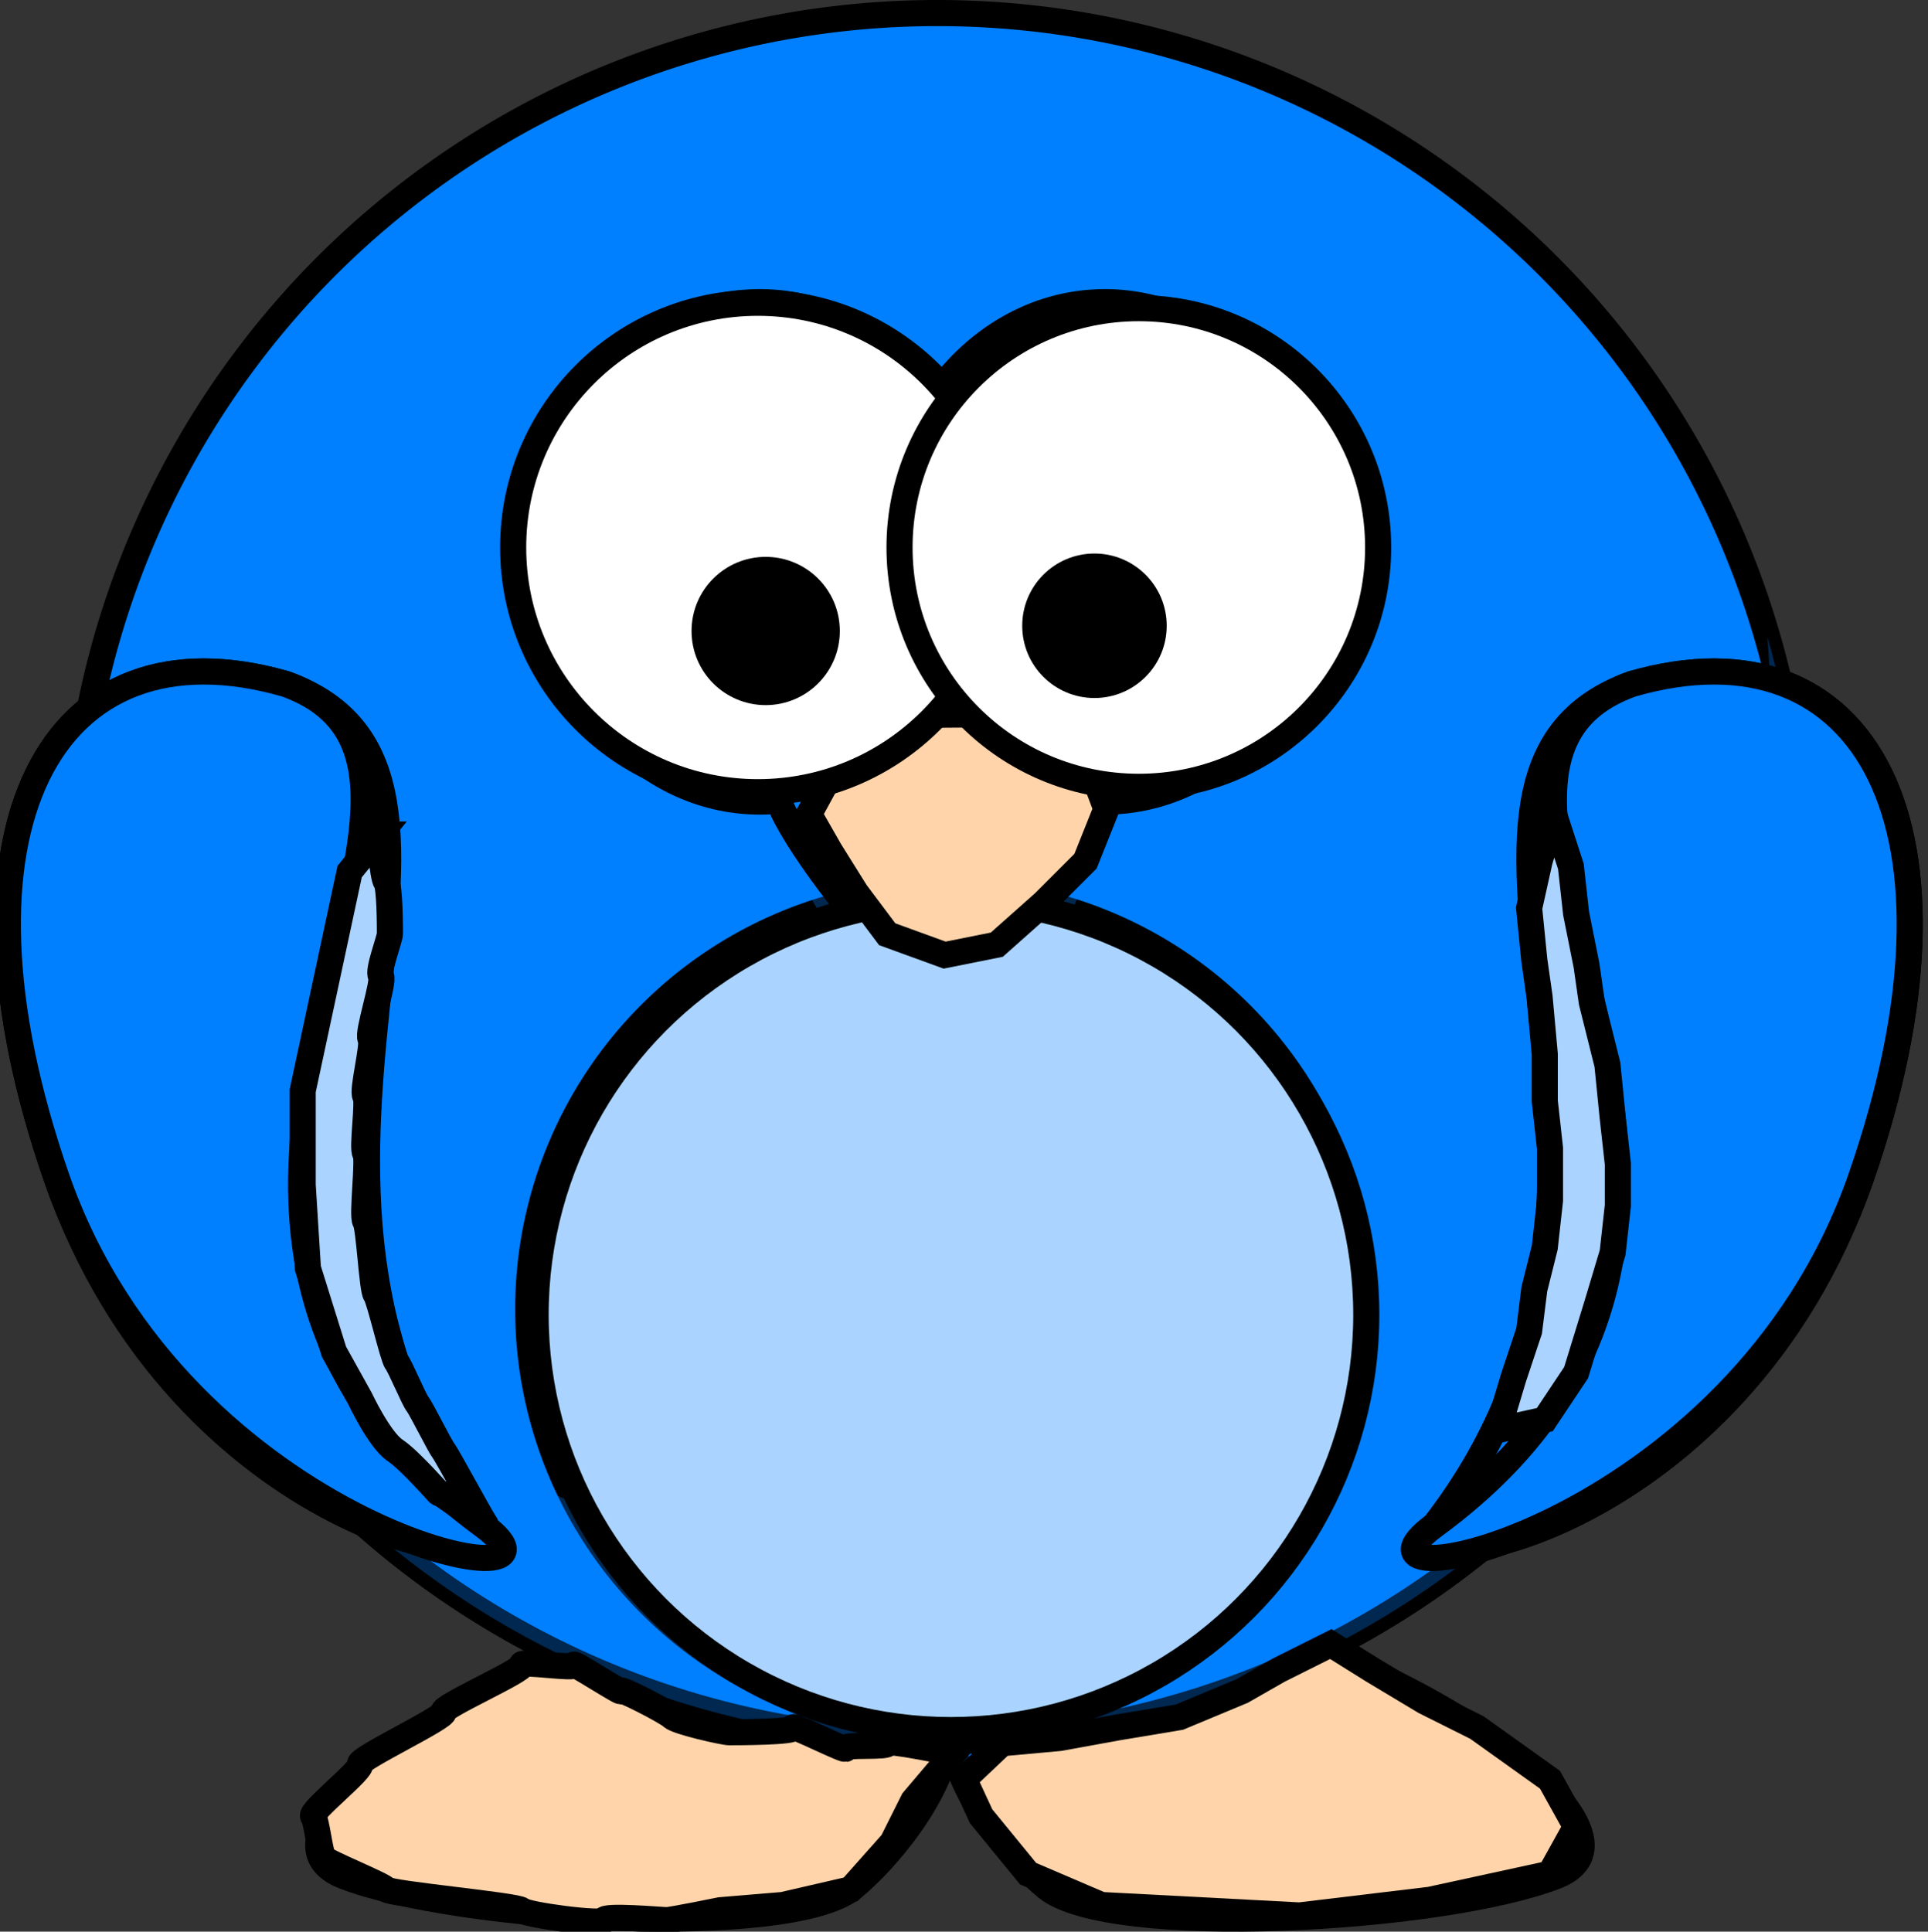
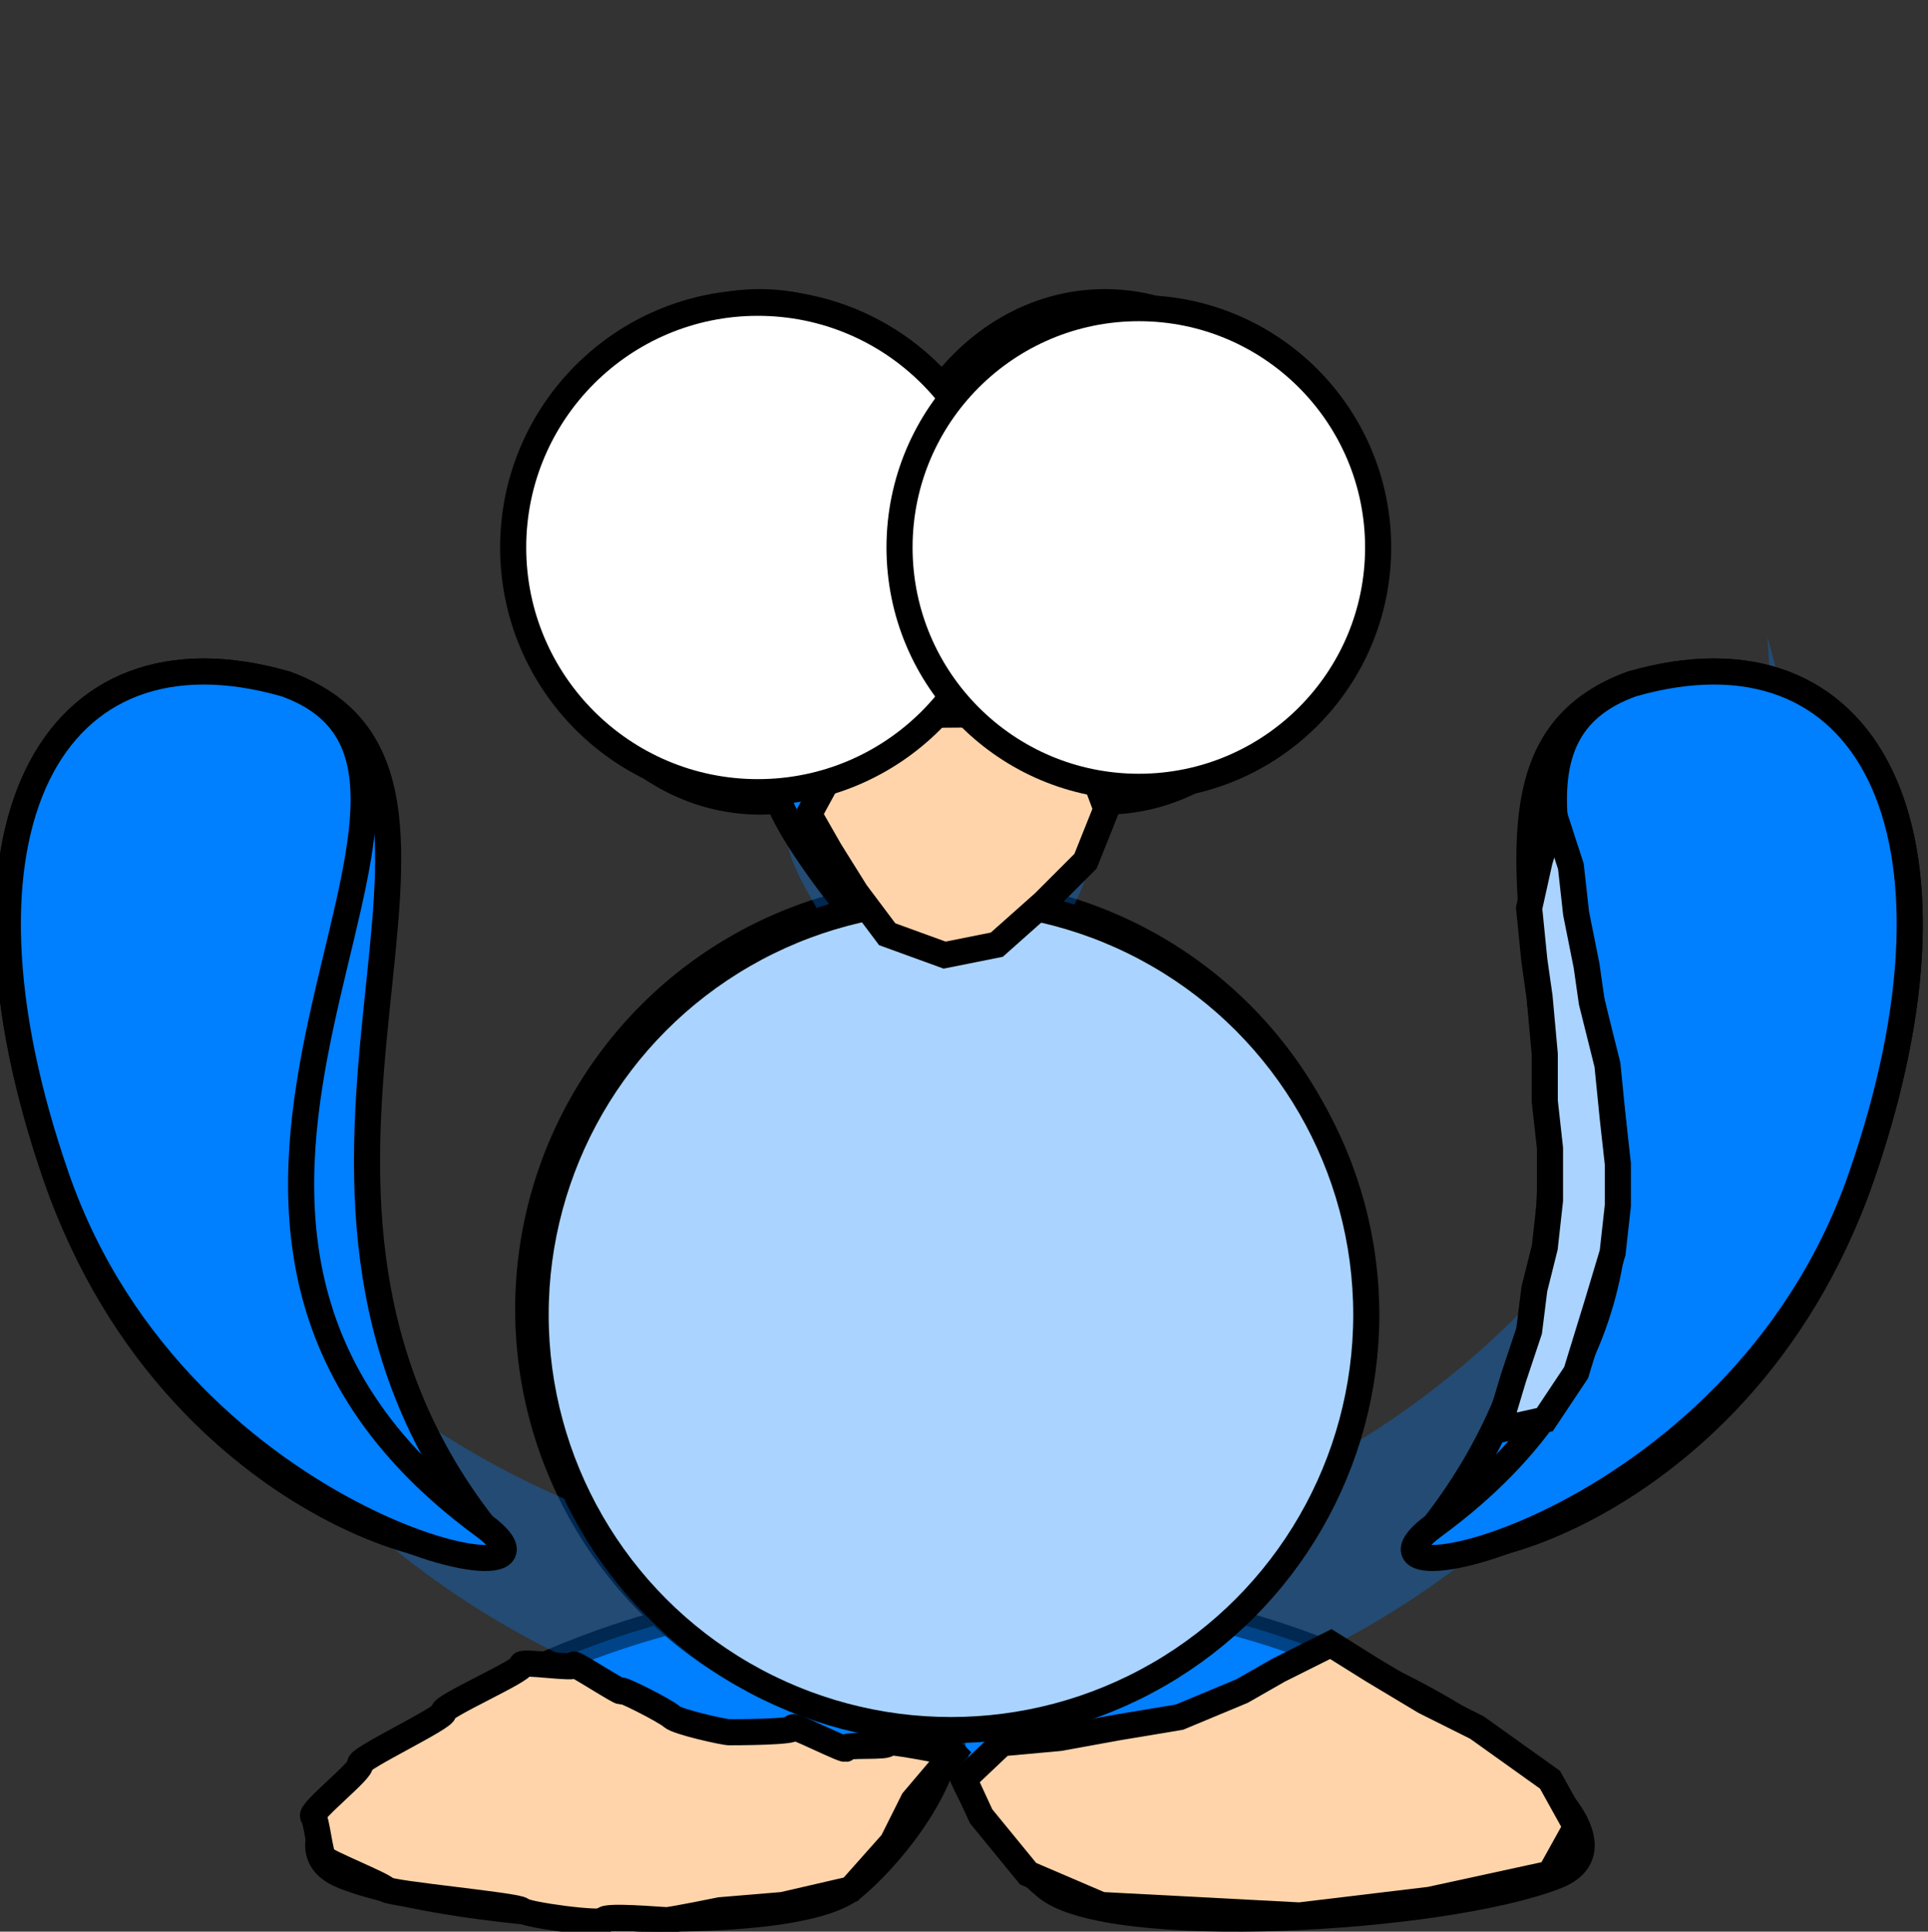
<svg xmlns="http://www.w3.org/2000/svg" xmlns:xlink="http://www.w3.org/1999/xlink" width="369.43" height="370.102">
  <rect width="100%" height="100%" fill="#333333" stroke="none" />
  <title>green Penguin</title>
  <defs>
    <linearGradient id="linearGradient4098">
      <stop id="stop4100" offset="0" stop-color="#ffb142" />
      <stop id="stop4104" offset="1" stop-color="#c87600" />
    </linearGradient>
    <linearGradient id="linearGradient3203">
      <stop id="stop3205" offset="0" stop-color="#ffb142" />
      <stop id="stop4092" offset="0.887" stop-color="#ffb141" />
      <stop id="stop3207" offset="1" stop-color="#c87600" />
    </linearGradient>
    <linearGradient id="linearGradient3173">
      <stop id="stop3175" offset="0" stop-color="#a5a5a5" />
      <stop id="stop3177" offset="1" stop-color="#000000" />
    </linearGradient>
    <linearGradient x1="0.441" y1="0.635" x2="0.667" y2="0.635" id="linearGradient3211" xlink:href="#linearGradient4098" />
    <radialGradient cx="488.951" cy="582.85" r="167.564" fx="488.951" fy="582.85" id="radialGradient3475" xlink:href="#linearGradient3173" gradientUnits="userSpaceOnUse" gradientTransform="matrix(0,-1.48,1.325,-3.8490756e-6,-461.826,1155.736)" />
    <radialGradient cx="355.122" cy="615.604" r="59.255" fx="355.122" fy="615.604" id="radialGradient3483" xlink:href="#linearGradient3173" gradientUnits="userSpaceOnUse" gradientTransform="matrix(-2.8421614e-8,-2.282,2.027,0,-1051.336,1276.678)" />
    <radialGradient cx="414.682" cy="-8.88" r="123.545" fx="414.682" fy="-8.88" id="radialGradient4090" xlink:href="#linearGradient3203" gradientUnits="userSpaceOnUse" gradientTransform="matrix(-5.8290882e-6,0.894,-1.948,1.125115e-8,336.391,255.174)" />
    <radialGradient cx="347.678" cy="652.276" r="59.255" fx="347.678" fy="652.276" id="radialGradient4126" xlink:href="#linearGradient3173" gradientUnits="userSpaceOnUse" gradientTransform="matrix(2.8421614e-8,-2.282,-2.027,0,1762.094,1276.678)" />
    <radialGradient cx="488.951" cy="582.85" r="167.564" fx="488.951" fy="582.85" id="radialGradient3192" xlink:href="#linearGradient3173" gradientUnits="userSpaceOnUse" gradientTransform="matrix(0,-1.48,1.325,-3.8490756e-6,-461.826,1155.736)" />
    <radialGradient cx="414.682" cy="-8.88" r="123.545" fx="414.682" fy="-8.88" id="radialGradient3198" xlink:href="#linearGradient3203" gradientUnits="userSpaceOnUse" gradientTransform="matrix(-5.8290882e-6,0.894,-1.948,1.125115e-8,165.727,-111.028)" />
  </defs>
  <g>
    <title>Layer 1</title>
    <g id="layer1">
      <path d="m147.242,307.142c-48.083,4.95 -103.233,43.858 -81.312,52.344c21.92,8.485 85.542,12.024 97.562,2.125c6.177,-5.087 17.229,-17.827 18.531,-29.781c1.304,11.953 12.324,24.695 18.5,29.781c12.021,9.899 75.673,6.36 97.594,-2.125c21.92,-8.485 -33.229,-47.394 -81.312,-52.344c-24.76,2.386 -33.665,10.706 -34.781,20.25c-1.116,-9.544 -10.021,-17.864 -34.781,-20.25z" id="path3806" stroke-miterlimit="4" stroke-width="5" stroke="#000000" fill-rule="evenodd" fill="#007fff" />
      <path d="m147.25,307.156c-23.6,2.429 -48.881,13.04 -65.938,24.219c25.832,11.947 57.418,19.309 91.656,20.156c4.387,-5.772 8.318,-12.85 9.062,-19.688c0.739,6.773 4.577,13.788 8.906,19.531c33.676,-1.426 64.607,-9.146 89.781,-21.312c-16.995,-10.691 -41.222,-20.571 -63.906,-22.906c-24.76,2.387 -33.665,10.706 -34.781,20.25c-1.116,-9.544 -10.021,-17.864 -34.781,-20.25z" id="path3194" stroke-miterlimit="4" stroke-width="5" fill-rule="evenodd" fill-opacity="0.314" fill="#007fff" />
-       <path d="m345.173,168.064a165.564,165.564 0 1 1 -331.128,0a165.564,165.564 0 1 1 331.128,0z" id="path2385" stroke-miterlimit="4" stroke-linecap="round" stroke-width="5" stroke="#000000" fill-rule="nonzero" fill="#007fff" />
      <path d="m145.617,57.892c-22.935,0 -41.562,21.434 -41.562,47.844c0,26.41 18.628,47.844 41.562,47.844c13.478,0 25.439,-7.411 33.031,-18.875c7.592,11.473 19.579,18.875 33.062,18.875c22.935,0 41.562,-21.434 41.562,-47.844c0,-26.41 -18.628,-47.844 -41.562,-47.844c-13.482,0 -25.47,7.404 -33.062,18.875c-7.593,-11.462 -19.555,-18.875 -33.031,-18.875z" id="path2387" stroke-miterlimit="4" stroke-linecap="round" stroke-width="5" stroke="#000000" fill-rule="nonzero" fill="#007fff" />
      <path d="m261.447,250.846a80.264,80.264 0 1 1 -160.528,0a80.264,80.264 0 1 1 160.528,0z" id="path3167" stroke-miterlimit="4" stroke-linecap="round" stroke-width="4.412" stroke="#000000" fill-rule="nonzero" fill="#007fff" />
      <path d="m338.656,122.031c0.336,4.305 0.531,8.641 0.531,13.031c0,91.391 -74.202,165.562 -165.594,165.562c-75.42,0 -139.073,-50.513 -159.031,-119.531c6.659,85.301 78.03,152.531 165.031,152.531c91.391,0 165.594,-74.171 165.594,-165.562c0,-15.971 -2.305,-31.416 -6.531,-46.031z" id="path2411" stroke-miterlimit="4" stroke-linecap="round" stroke-width="5" fill-rule="nonzero" fill-opacity="0.314" fill="#007fff" />
      <path d="m180.635,140.412c-14.479,0 -30.217,13.186 -29.588,21.514c0.63,8.328 25.81,43.029 31.476,43.029c5.666,0 27.699,-34.006 27.069,-43.723c-0.63,-9.716 -19.515,-21.514 -28.958,-20.82z" id="path3393" stroke-miterlimit="4" stroke-width="5" fill-rule="evenodd" fill-opacity="0.314" fill="#007fff" />
      <path d="m178.35,132.07c-14.479,0 -30.217,11.961 -29.587,19.515c0.63,7.554 25.81,39.03 31.476,39.03c5.666,0 27.699,-30.847 27.069,-39.66c-0.63,-8.813 -19.515,-19.515 -28.958,-18.886z" id="path2391" stroke-miterlimit="4" stroke-width="5" stroke="#000000" fill-rule="evenodd" fill="#007fff" />
-       <path d="m171.384,114.165a10.387,10.387 0 1 1 -20.774,0a10.387,10.387 0 1 1 20.774,0z" id="path3163" stroke-miterlimit="4" stroke-linecap="round" stroke-width="5" stroke="#000000" fill-rule="nonzero" fill="#007fff" />
      <path d="m208.567,114.165a10.387,10.387 0 1 1 -20.774,0a10.387,10.387 0 1 1 20.774,0z" id="path3165" stroke-miterlimit="4" stroke-linecap="round" stroke-width="5" stroke="#000000" fill-rule="nonzero" fill="#007fff" />
      <path d="m54.737,131.045c48.111,17.3 -14.163,94.143 37.819,161.192c9.608,12.393 -57.868,2.091 -81.723,-66.585c-23.198,-66.786 -1.132,-107.539 43.904,-94.607z" id="path3169" stroke-miterlimit="4" stroke-width="5" stroke="#000000" fill-rule="evenodd" fill="#007fff" stroke-dasharray="null" stroke-linecap="null" stroke-linejoin="null" />
      <path d="m54.737,131.045c48.111,17.3 -42.588,102.124 37.819,161.192c22.626,16.622 -57.868,2.091 -81.723,-66.585c-23.198,-66.786 -1.132,-107.539 43.904,-94.607z" id="path3793" stroke-miterlimit="4" stroke-width="5" stroke="#000000" fill-rule="evenodd" fill="#007fff" />
      <path d="m312.694,131.045c-48.111,17.3 14.163,94.143 -37.819,161.192c-9.608,12.393 57.868,2.091 81.723,-66.585c23.198,-66.786 1.132,-107.539 -43.904,-94.607z" id="path3800" stroke-miterlimit="4" stroke-width="5" stroke="#000000" fill-rule="evenodd" fill="#007fff" />
      <path d="m312.694,131.045c-48.111,17.3 42.588,102.124 -37.819,161.192c-22.626,16.622 57.868,2.091 81.723,-66.585c23.198,-66.786 1.132,-107.539 -43.904,-94.607z" id="path3802" stroke-miterlimit="4" stroke-width="5" stroke="#000000" fill-rule="evenodd" fill="#007fff" />
    </g>
    <circle fill="#aad4ff" stroke="#000000" stroke-width="5" cx="182.215" cy="251.898" r="79.583" id="svg_3" />
    <path fill="#ffd4aa" stroke="#000000" stroke-width="5" stroke-dasharray="null" stroke-linejoin="null" stroke-linecap="null" d="m185.715,136.898l-13.715,0.102l-11,8l-6,11l4,7l5,8l6,8l11,4l10,-2l9,-8l8,-8l4,-10l-3,-8l-8,-8l-15.285,-2.102z" id="svg_15" />
    <circle fill="#ffffff" stroke="#000000" stroke-width="5" stroke-dasharray="null" stroke-linejoin="null" stroke-linecap="null" cx="145.215" cy="104.898" r="46.885" id="svg_16" />
    <circle fill="#ffffff" stroke="#000000" stroke-width="5" stroke-dasharray="null" stroke-linejoin="null" stroke-linecap="null" cx="218.215" cy="104.898" r="45.854" id="svg_18" />
-     <circle fill="#000000" stroke="#000000" stroke-width="5" stroke-dasharray="null" stroke-linejoin="null" stroke-linecap="null" cx="146.715" cy="120.898" r="11.705" id="svg_20" />
-     <circle fill="#000000" stroke="#000000" stroke-width="5" stroke-dasharray="null" stroke-linejoin="null" stroke-linecap="null" cx="209.715" cy="119.898" r="11.342" id="svg_22" />
    <path fill="#ffd4aa" stroke="#000000" stroke-width="5" stroke-dasharray="null" stroke-linejoin="null" stroke-linecap="null" d="m182.715,335.898l-7.715,9.102l-4,8l-8,9l-13,3l-12,1c0,0 -9.285,1.898 -10.285,1.898c-1,0 -12,-1 -12,0c0,1 -15,-1 -15.715,-1.898c-0.715,-0.898 -25.285,-3.102 -26,-4c-0.715,-0.898 -11.285,-5.102 -12,-6c-0.715,-0.898 -1.285,-7.102 -2,-8c-0.715,-0.898 9.715,-9.102 9,-10c-0.715,-0.898 16.715,-9.102 16,-10c-0.715,-0.898 15.715,-8.102 15,-9c-0.715,-0.898 10.715,0.898 10,0c-0.715,-0.898 9.715,5.898 9,5c-0.715,-0.898 8.715,3.898 9.715,4.898c1,1 10,3 11,3c1,0 13,0 12.285,-0.898c-0.715,-0.898 10.715,4.898 10,4c-0.715,-0.898 8.715,-0.102 8,-1c-0.715,-0.898 12.715,1.898 12.715,1.898z" id="svg_25" />
    <path fill="#ffd4aa" stroke="#000000" stroke-width="5" stroke-dasharray="null" stroke-linejoin="null" stroke-linecap="null" d="m184.715,340.898l3.285,7.102l9,11l14,6l38,2l25,-3l23,-5l5,-9l-5,-9l-7,-5l-7,-5l-10,-5l-10,-6l-8,-5l-10,5l-7,4l-12,5l-12,2l-11,2l-11,1l-7.285,6.898z" id="svg_26" />
-     <path fill="#aad4ff" stroke="#000000" stroke-width="5" stroke-dasharray="null" stroke-linejoin="null" stroke-linecap="null" d="m72.715,159.898l-5.715,7.102l-3,14l-3,14l-3,14l0,18l1,16l5,16l5,9c0,0 3.715,7.898 6.715,9.898c3,2 9,9 8.285,8.102c-0.715,-0.898 9.715,6.898 9,6c-0.715,-0.898 -7.285,-13.102 -8,-14c-0.715,-0.898 -4.285,-8.102 -5,-9c-0.715,-0.898 -3.285,-7.102 -4,-8c-0.715,-0.898 -3.285,-12.102 -4,-13c-0.715,-0.898 -1.285,-13.102 -2,-14c-0.715,-0.898 0.715,-12.102 0,-13c-0.715,-0.898 0.715,-10.102 0,-11c-0.715,-0.898 1.715,-10.102 1,-11c-0.715,-0.898 2.715,-11.102 2,-12c-0.715,-0.898 1.715,-7.102 1.715,-8.102c0,-1 0,-9 -0.715,-9.898c-0.715,-0.898 -1.285,-9.102 -1.285,-9.102z" id="svg_28" />
    <path fill="#aad4ff" stroke="#000000" stroke-width="5" stroke-dasharray="null" stroke-linejoin="null" stroke-linecap="null" d="m297.715,155.898l-2.715,9.102l-2,9l1,10l1,7l1,11l0,9l1,9l0,10l-1,9l-2,8l-1,8l-3,9l-3,10l9,-2l6,-9l4,-13l3,-10l1,-9l0,-8l-1,-9l-1,-10l-3,-12l-1,-7l-2,-10l-1,-9l-3.285,-10.102z" id="svg_32" />
  </g>
</svg>